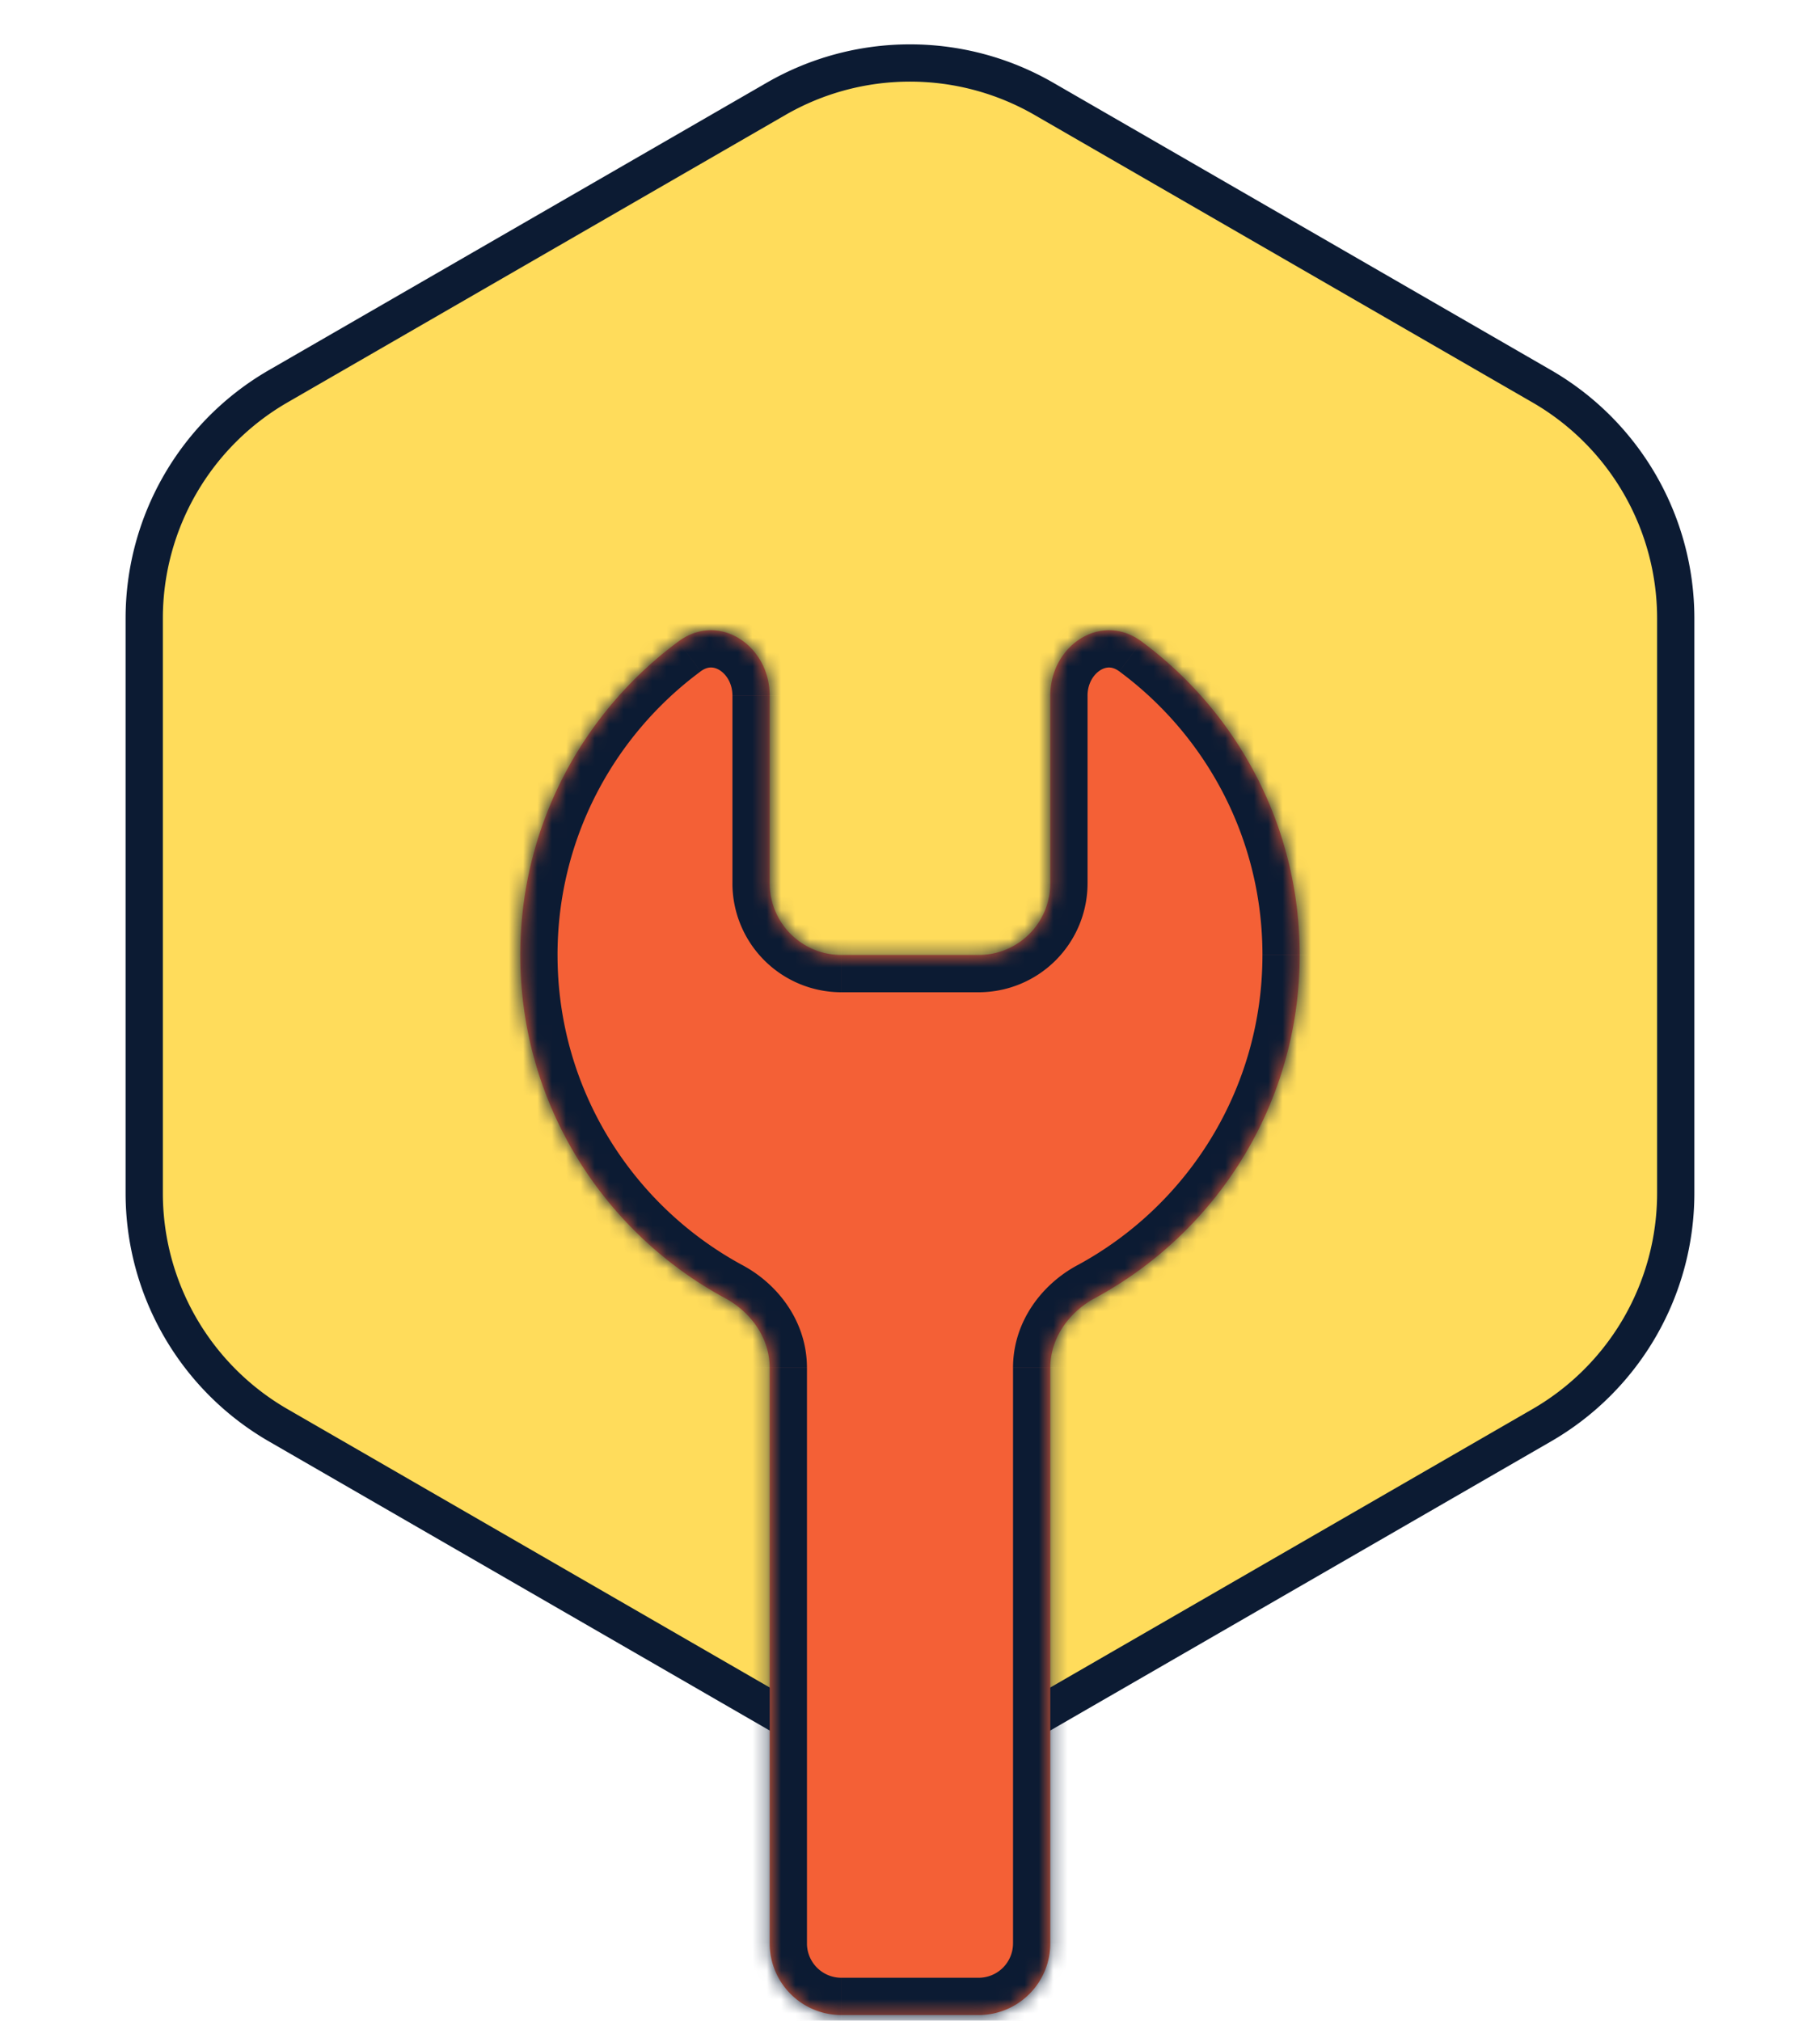
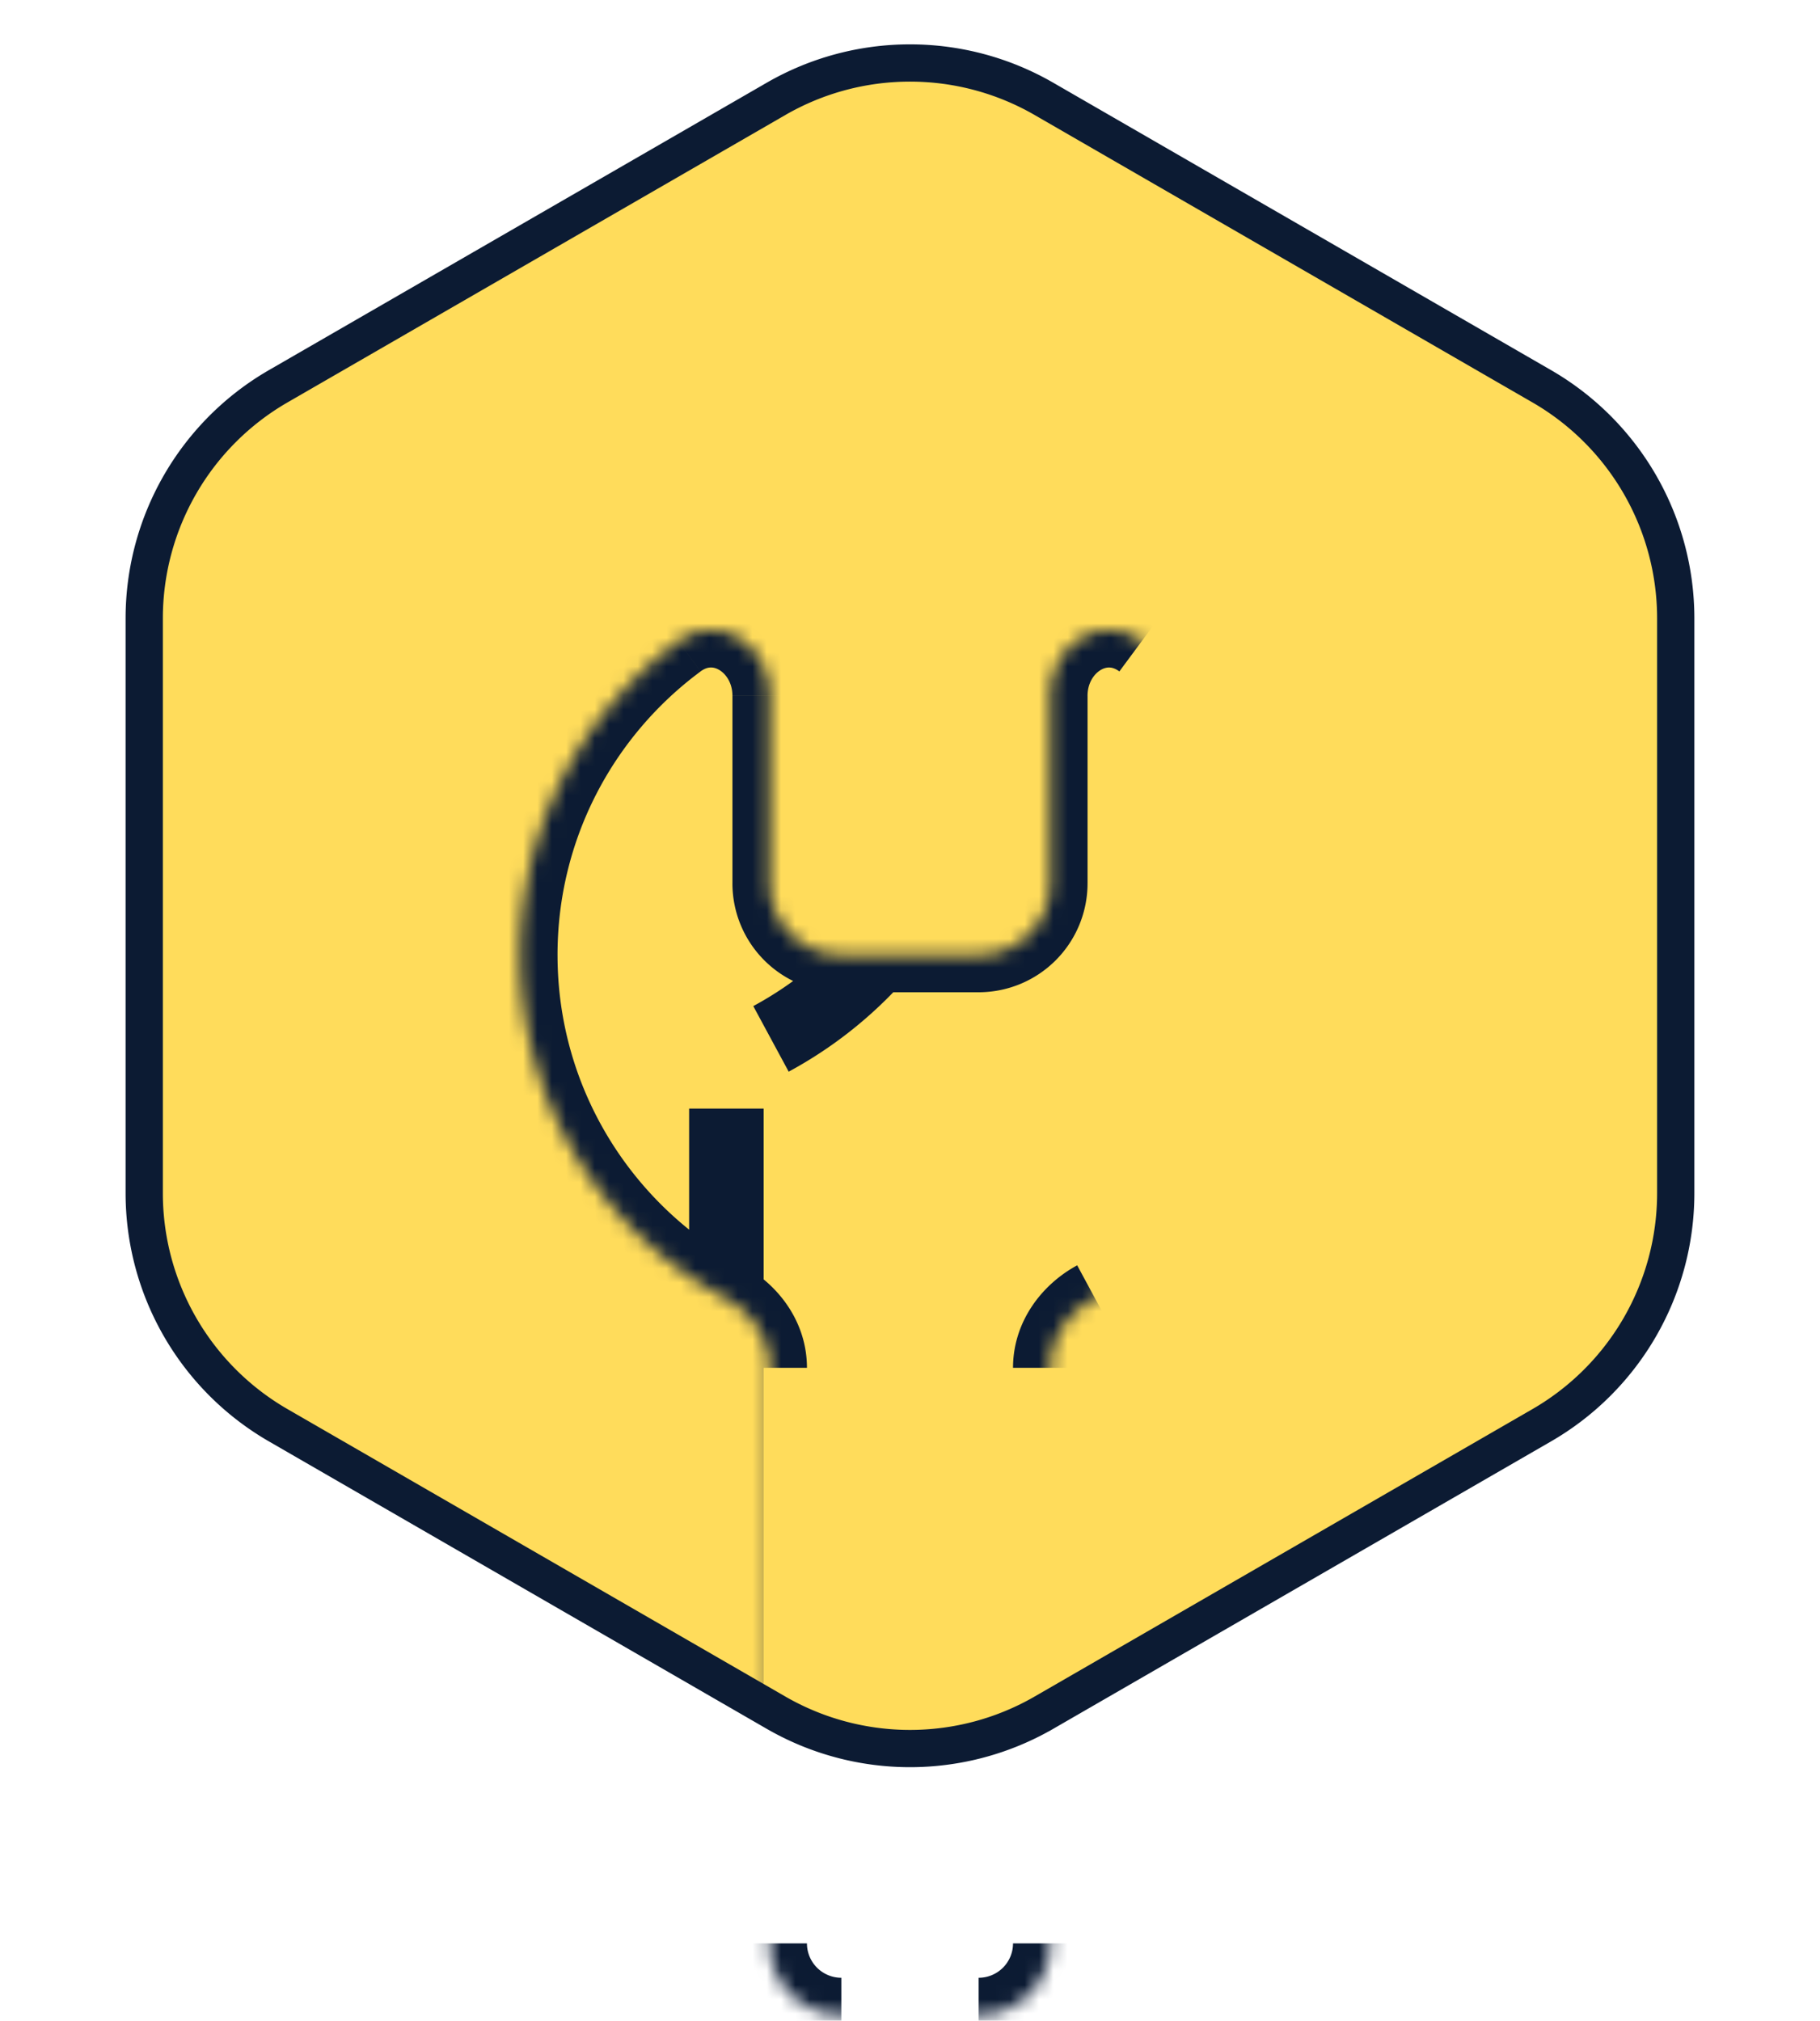
<svg xmlns="http://www.w3.org/2000/svg" width="127" height="141" fill="none">
  <path d="M54.149 6.9a18.7 18.7 0 0118.7 0l34.734 20.053a18.7 18.7 0 019.35 16.195v40.108a18.7 18.7 0 01-9.35 16.195l-34.734 20.054a18.702 18.702 0 01-18.7 0L19.414 99.451a18.7 18.7 0 01-9.35-16.195V43.148a18.7 18.7 0 019.35-16.195L54.15 6.9z" fill="#FFDC5B" stroke="#0C1B33" stroke-width="2.6" />
  <mask id="path-2-inside-1_3905_228307" fill="#fff">
    <path fill-rule="evenodd" clip-rule="evenodd" d="M36.305 66.636c0-8.968 4.34-16.922 11.036-21.875 2.823-2.089 6.368.275 6.368 3.786v13.09a5 5 0 005 5h9.58a5 5 0 005-5v-13.09c0-3.511 3.545-5.874 6.368-3.786 6.695 4.954 11.035 12.907 11.035 21.875 0 10.35-5.781 19.349-14.29 23.944-1.819.982-3.113 2.797-3.113 4.864v40.16a5 5 0 01-5 5h-9.58a5 5 0 01-5-5v-40.16c0-2.066-1.295-3.882-3.113-4.864-8.51-4.595-14.291-13.594-14.291-23.944z" />
  </mask>
-   <path fill-rule="evenodd" clip-rule="evenodd" d="M36.305 66.636c0-8.968 4.34-16.922 11.036-21.875 2.823-2.089 6.368.275 6.368 3.786v13.09a5 5 0 005 5h9.58a5 5 0 005-5v-13.09c0-3.511 3.545-5.874 6.368-3.786 6.695 4.954 11.035 12.907 11.035 21.875 0 10.35-5.781 19.349-14.29 23.944-1.819.982-3.113 2.797-3.113 4.864v40.16a5 5 0 01-5 5h-9.58a5 5 0 01-5-5v-40.16c0-2.066-1.295-3.882-3.113-4.864-8.51-4.595-14.291-13.594-14.291-23.944z" fill="#F46036" />
-   <path d="M50.596 90.58l1.235-2.288-1.235 2.288zm-4.802-47.91c-7.329 5.423-12.09 14.14-12.09 23.966h5.2c0-8.108 3.922-15.3 9.983-19.785l-3.093-4.18zM56.31 61.637v-13.09h-5.2v13.09h5.2zm11.98 2.4h-9.58v5.2h9.58v-5.2zm2.4-15.489v13.09h5.2v-13.09h-5.2zm22.603 18.09c0-9.828-4.76-18.543-12.089-23.966l-3.093 4.18c6.061 4.485 9.983 11.677 9.983 19.785h5.2zm-15.655 26.23c9.316-5.03 15.655-14.888 15.655-26.23h-5.2c0 9.356-5.223 17.496-12.926 21.655l2.471 4.576zm-6.948 2.577v40.16h5.2v-40.16h-5.2zm-2.4 42.56h-9.58v5.2h9.58v-5.2zm-11.98-2.4v-40.16h-5.2v40.16h5.2zM33.705 66.636c0 11.343 6.339 21.2 15.656 26.232l2.47-4.576c-7.702-4.16-12.926-12.3-12.926-21.656h-5.2zm22.604 28.808c0-3.198-1.986-5.806-4.478-7.152l-2.47 4.576c1.145.618 1.748 1.641 1.748 2.576h5.2zm2.4 42.56a2.4 2.4 0 01-2.4-2.4h-5.2a7.6 7.6 0 007.6 7.6v-5.2zm11.98-2.4a2.4 2.4 0 01-2.4 2.4v5.2a7.6 7.6 0 007.6-7.6h-5.2zm4.477-47.312c-2.491 1.346-4.477 3.954-4.477 7.152h5.2c0-.935.603-1.958 1.748-2.576l-2.47-4.576zm.723-39.745c0-.871.434-1.497.896-1.783.225-.14.44-.191.624-.187.172.004.408.057.701.274l3.093-4.18c-2.325-1.72-5.077-1.618-7.16-.326-2.016 1.25-3.354 3.562-3.354 6.202h5.2zm-7.6 20.69a7.6 7.6 0 007.6-7.6h-5.2a2.4 2.4 0 01-2.4 2.4v5.2zm-17.18-7.6a7.6 7.6 0 007.6 7.6v-5.2a2.4 2.4 0 01-2.4-2.4h-5.2zM48.887 46.85c.293-.217.53-.27.701-.274.185-.005.4.047.625.186.462.287.896.913.896 1.784h5.2c0-2.64-1.338-4.951-3.355-6.202-2.082-1.292-4.835-1.394-7.16.326l3.093 4.18z" fill="#0C1B33" mask="url(#path-2-inside-1_3905_228307)" />
+   <path d="M50.596 90.58l1.235-2.288-1.235 2.288zm-4.802-47.91c-7.329 5.423-12.09 14.14-12.09 23.966h5.2c0-8.108 3.922-15.3 9.983-19.785l-3.093-4.18zM56.31 61.637v-13.09h-5.2v13.09h5.2zm11.98 2.4h-9.58v5.2h9.58v-5.2zm2.4-15.489v13.09h5.2v-13.09h-5.2zc0-9.828-4.76-18.543-12.089-23.966l-3.093 4.18c6.061 4.485 9.983 11.677 9.983 19.785h5.2zm-15.655 26.23c9.316-5.03 15.655-14.888 15.655-26.23h-5.2c0 9.356-5.223 17.496-12.926 21.655l2.471 4.576zm-6.948 2.577v40.16h5.2v-40.16h-5.2zm-2.4 42.56h-9.58v5.2h9.58v-5.2zm-11.98-2.4v-40.16h-5.2v40.16h5.2zM33.705 66.636c0 11.343 6.339 21.2 15.656 26.232l2.47-4.576c-7.702-4.16-12.926-12.3-12.926-21.656h-5.2zm22.604 28.808c0-3.198-1.986-5.806-4.478-7.152l-2.47 4.576c1.145.618 1.748 1.641 1.748 2.576h5.2zm2.4 42.56a2.4 2.4 0 01-2.4-2.4h-5.2a7.6 7.6 0 007.6 7.6v-5.2zm11.98-2.4a2.4 2.4 0 01-2.4 2.4v5.2a7.6 7.6 0 007.6-7.6h-5.2zm4.477-47.312c-2.491 1.346-4.477 3.954-4.477 7.152h5.2c0-.935.603-1.958 1.748-2.576l-2.47-4.576zm.723-39.745c0-.871.434-1.497.896-1.783.225-.14.44-.191.624-.187.172.004.408.057.701.274l3.093-4.18c-2.325-1.72-5.077-1.618-7.16-.326-2.016 1.25-3.354 3.562-3.354 6.202h5.2zm-7.6 20.69a7.6 7.6 0 007.6-7.6h-5.2a2.4 2.4 0 01-2.4 2.4v5.2zm-17.18-7.6a7.6 7.6 0 007.6 7.6v-5.2a2.4 2.4 0 01-2.4-2.4h-5.2zM48.887 46.85c.293-.217.53-.27.701-.274.185-.005.4.047.625.186.462.287.896.913.896 1.784h5.2c0-2.64-1.338-4.951-3.355-6.202-2.082-1.292-4.835-1.394-7.16.326l3.093 4.18z" fill="#0C1B33" mask="url(#path-2-inside-1_3905_228307)" />
</svg>